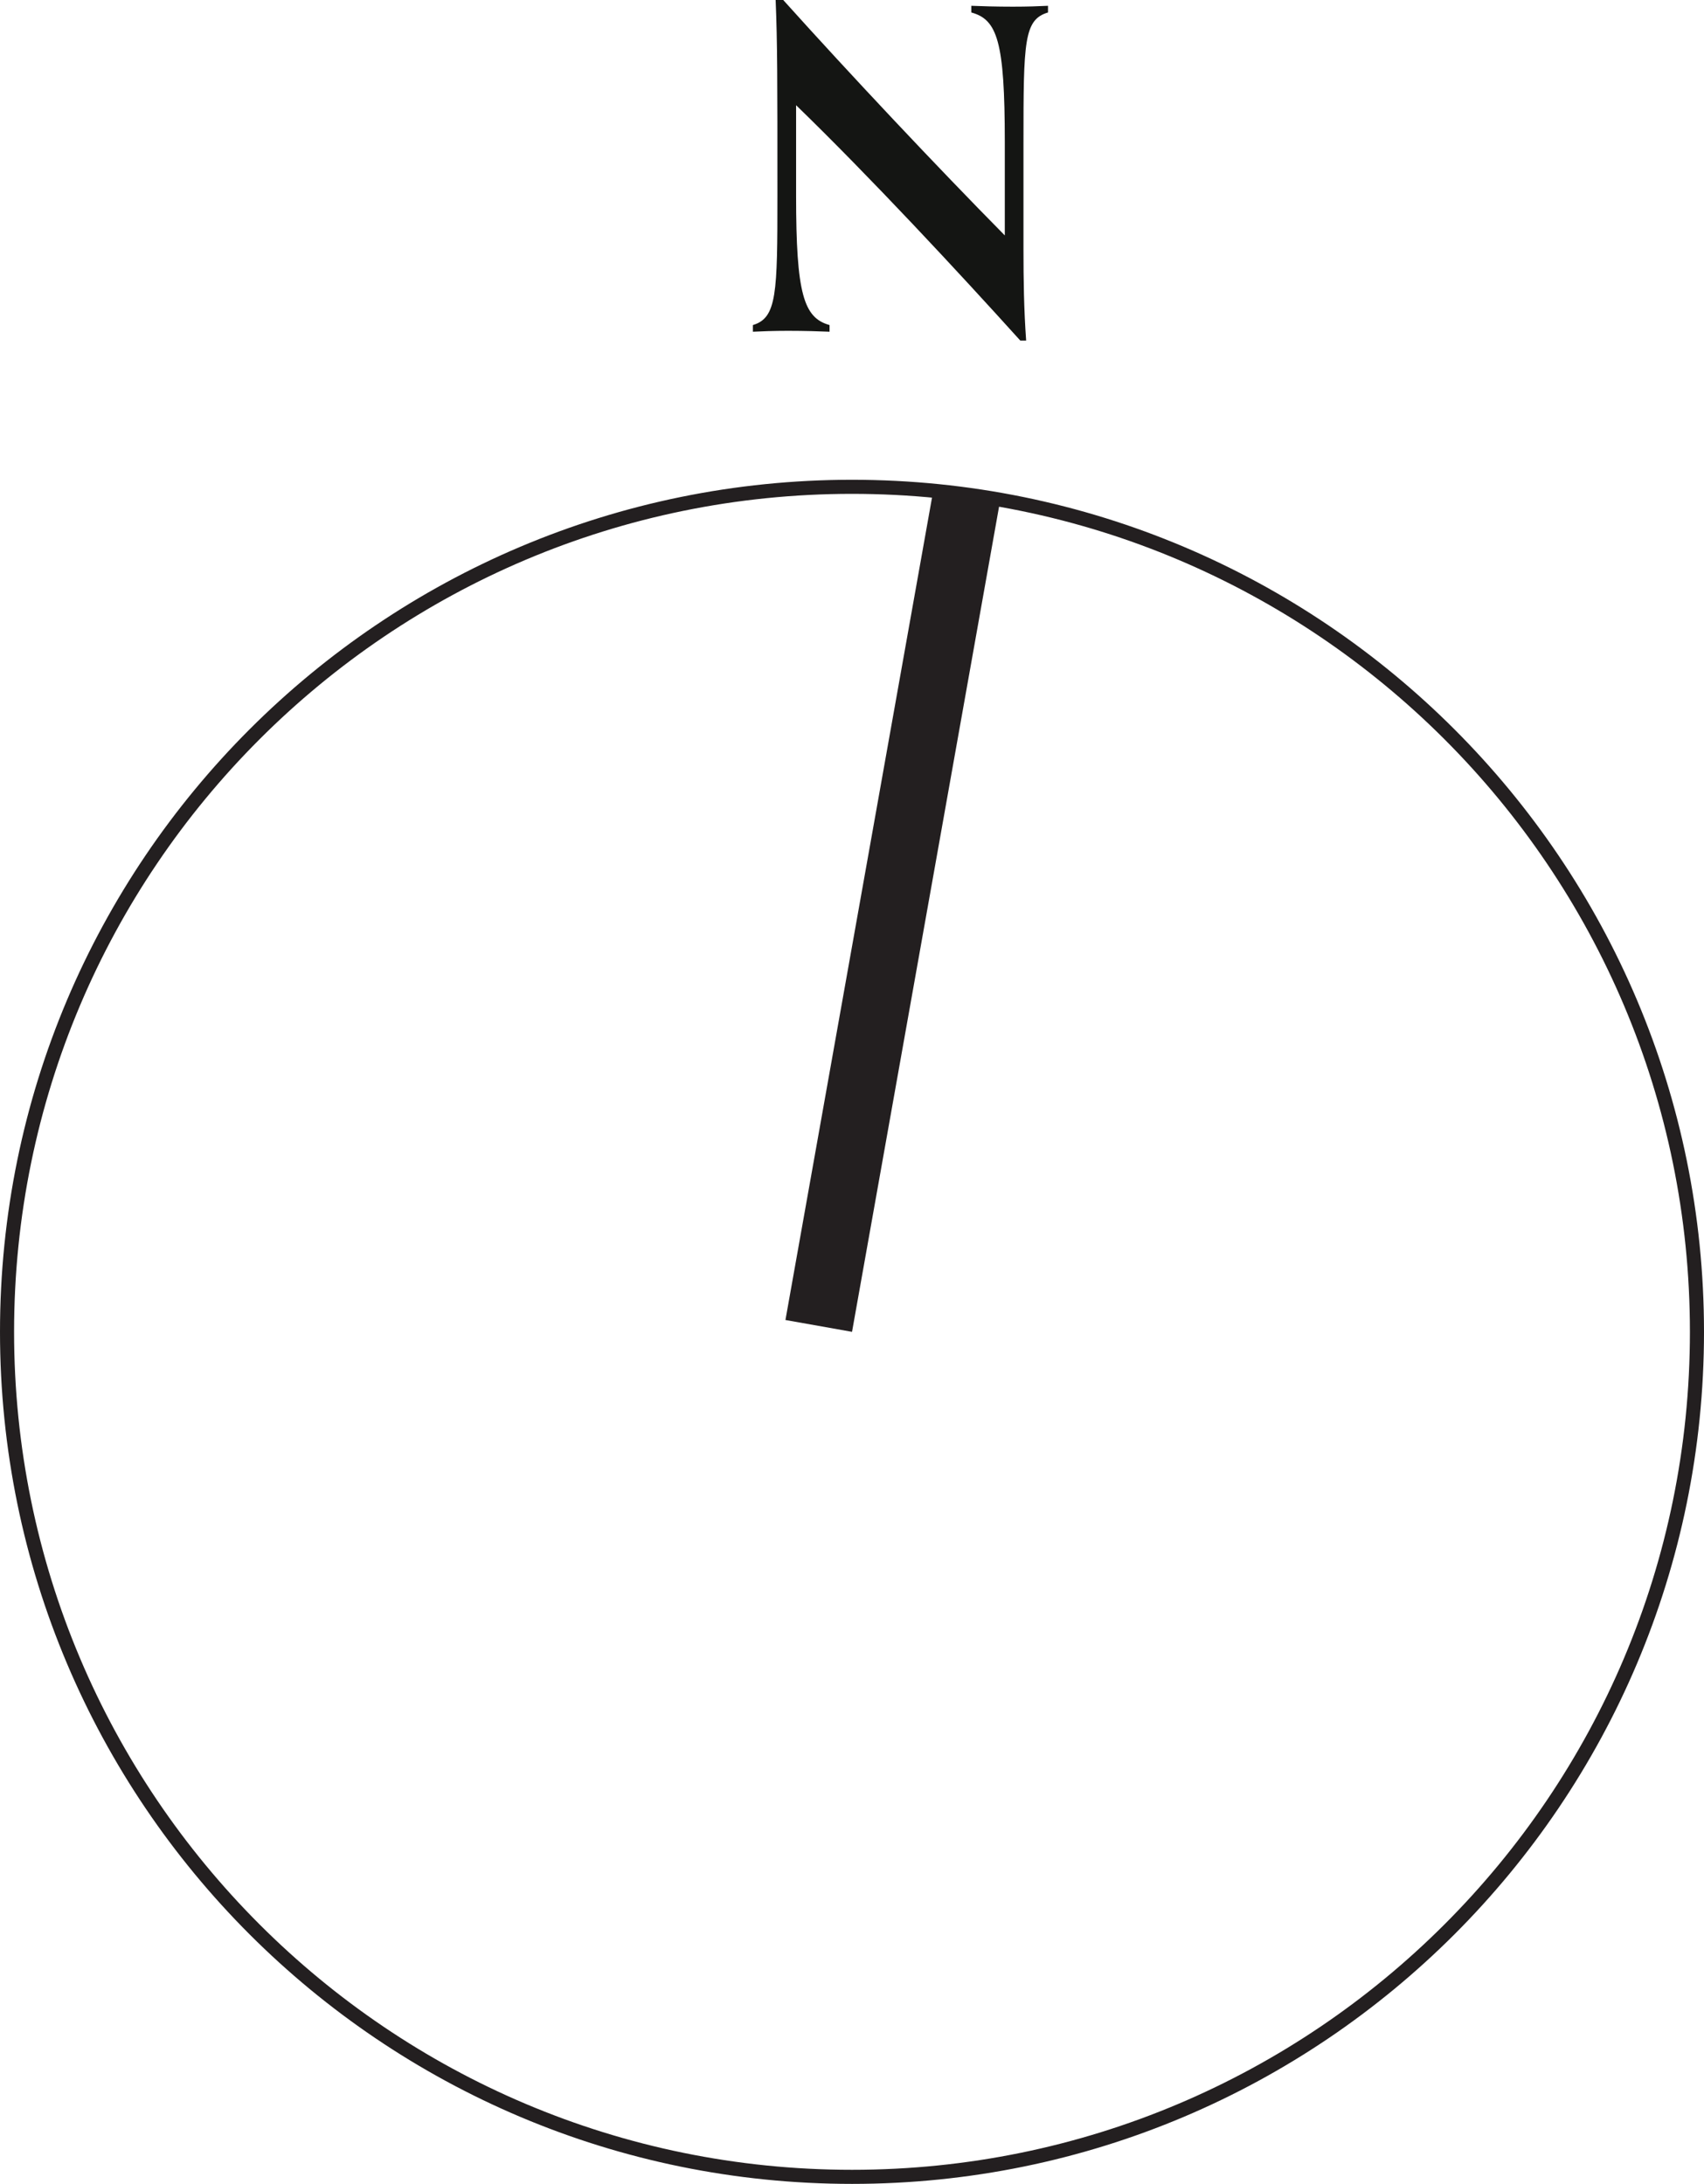
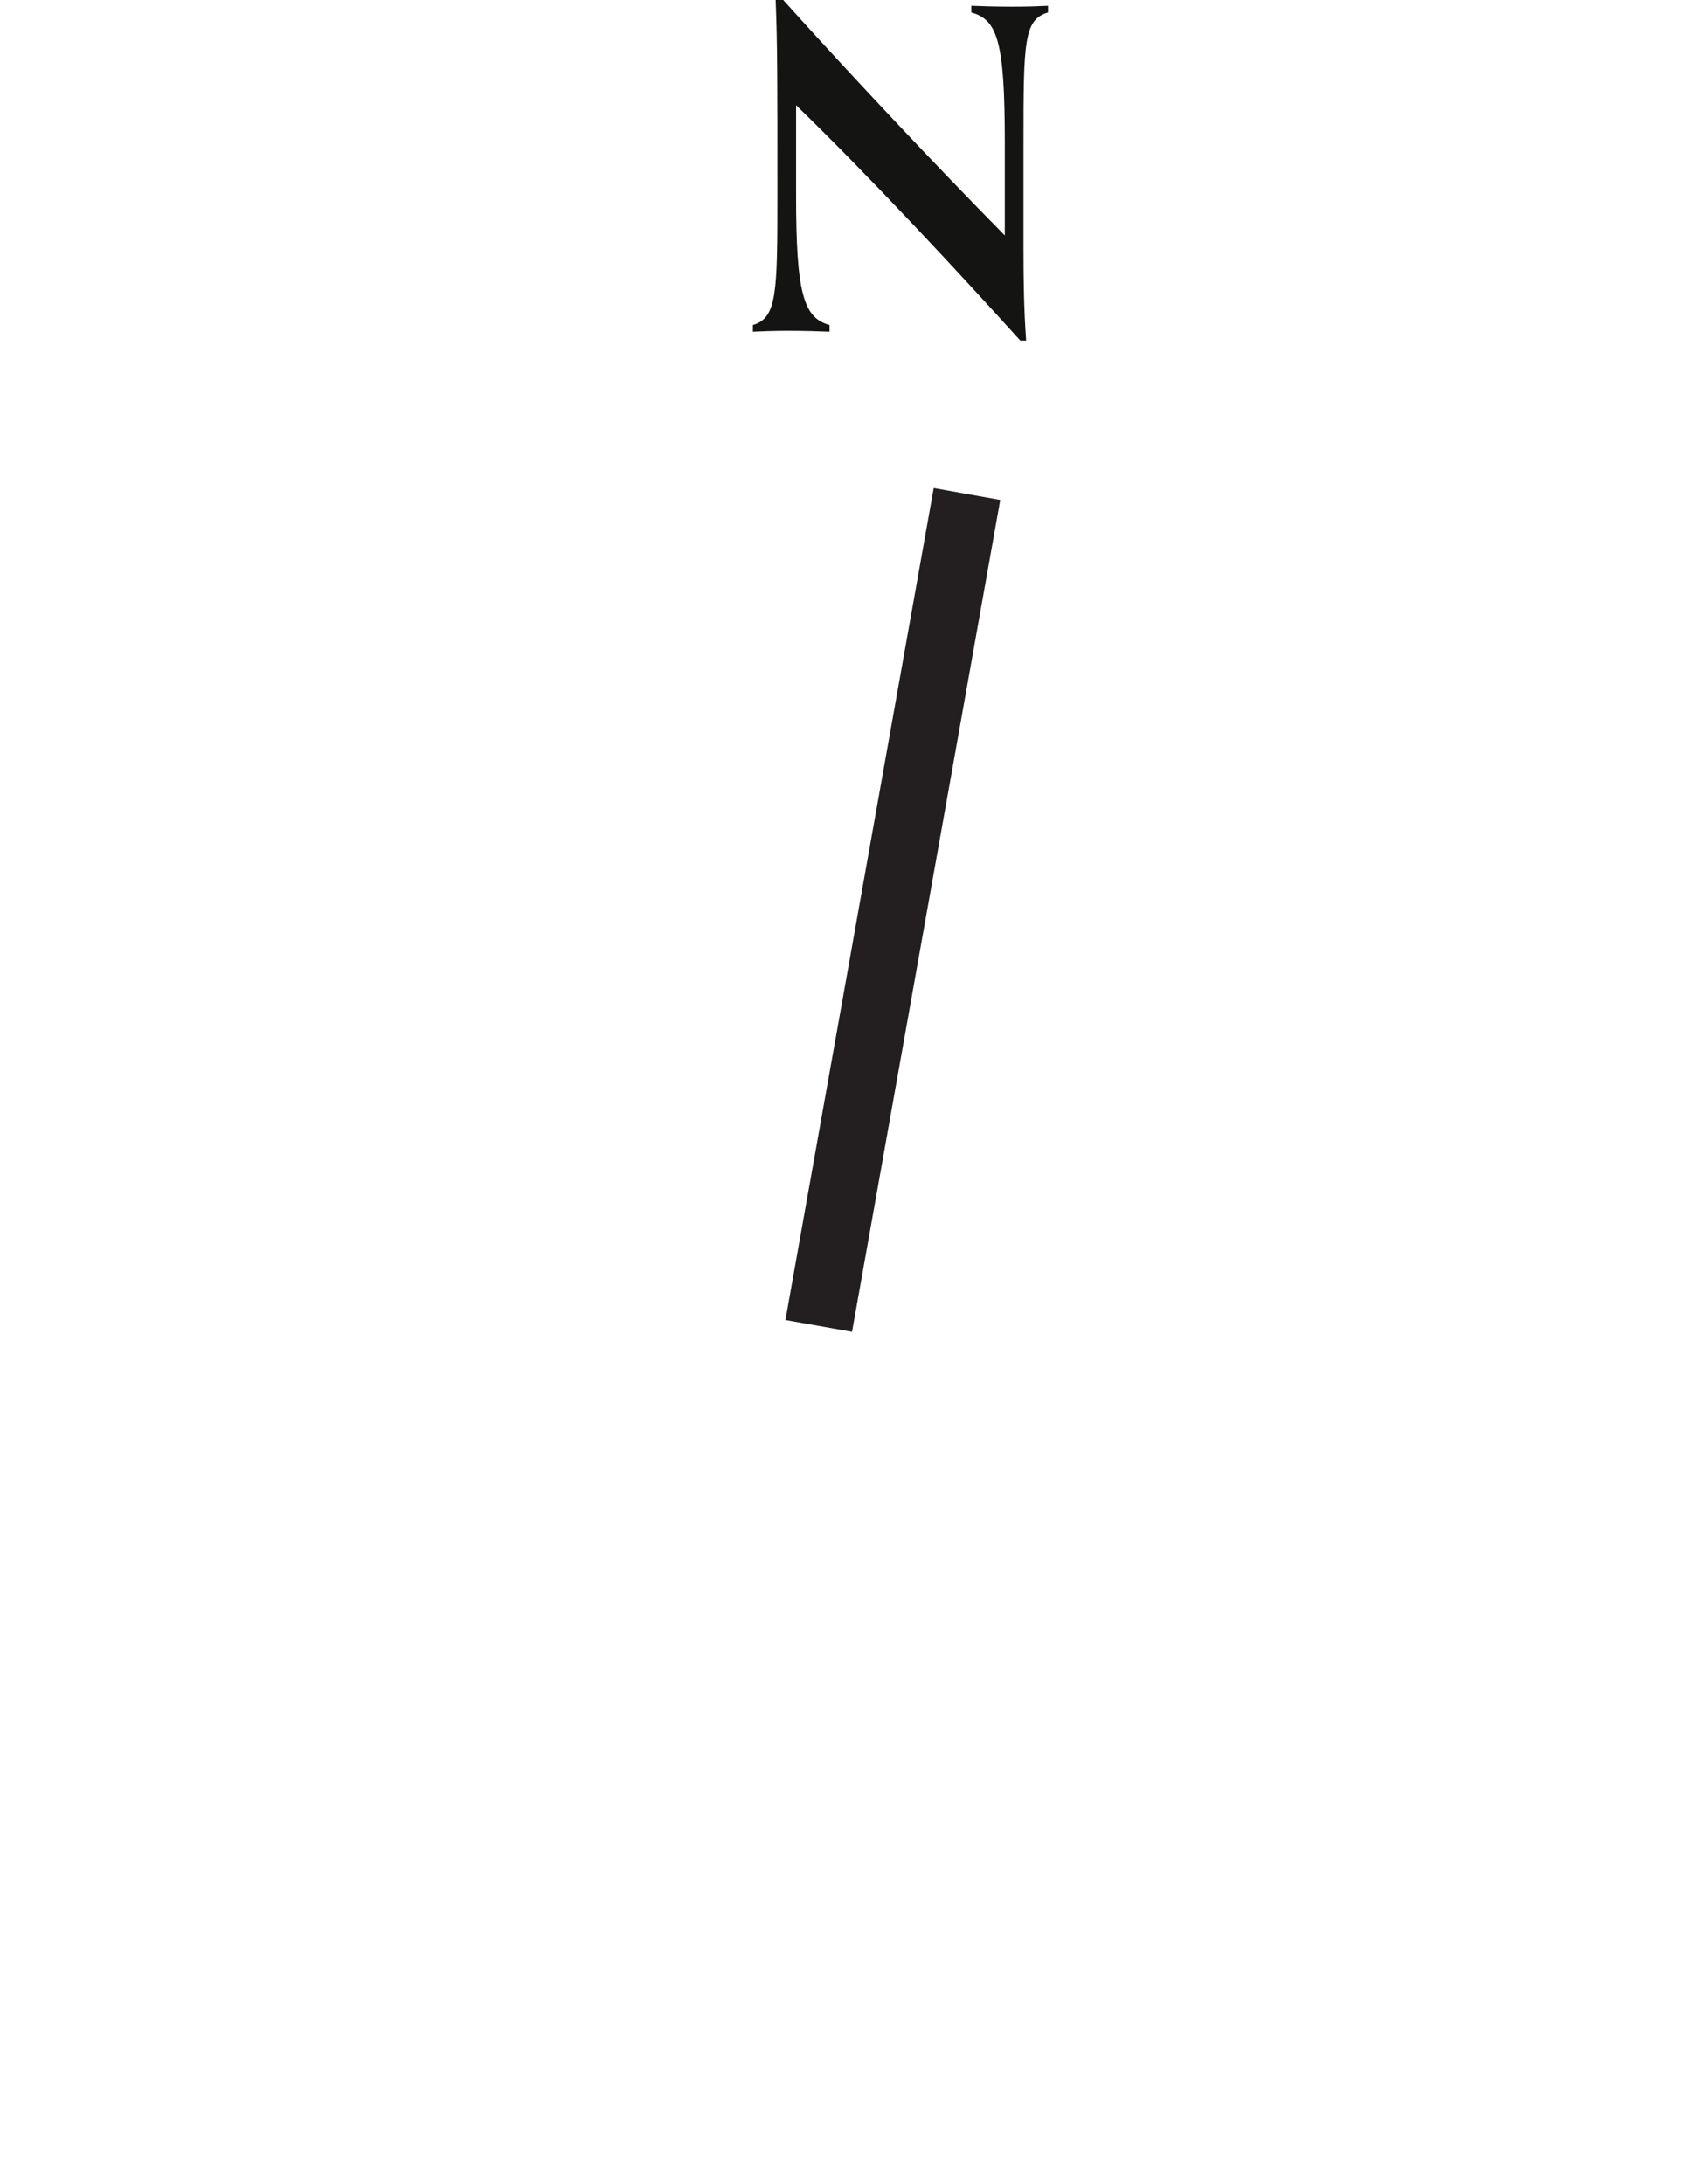
<svg xmlns="http://www.w3.org/2000/svg" id="Layer_2" viewBox="0 0 60.5 77.533">
  <g id="Layer_1-2">
    <polyline points="33.151 17.328 27.887 46.863 30.251 47.283 35.514 17.749 33.151 17.328" style="fill:#231f20;" />
-     <path d="M60.25,47.283c0-16.568-13.431-30-29.999-30S.25,30.715,.25,47.283s13.432,30,30.001,30,29.999-13.432,29.999-30" style="fill:none; stroke:#231f20; stroke-linecap:round; stroke-linejoin:round; stroke-width:.5px;" />
    <path d="M36.227,12.093c-2.215-2.453-5.318-5.793-7.962-8.358v3.214c0,3.482,.269,4.337,1.188,4.591v.237c-.349-.015-.887-.032-1.472-.032-.538,0-.918,.017-1.25,.032v-.237c.855-.254,.871-1.124,.871-4.606,0-4.116,0-5.397-.063-6.934h.269c2.406,2.675,5.445,5.904,7.867,8.358v-3.324c0-3.578-.269-4.338-1.188-4.591V.206c.349,.015,.887,.031,1.472,.031,.538,0,.918-.015,1.25-.031v.237c-.855,.253-.871,1.028-.871,4.606v3.815c0,1.059,.016,2.137,.095,3.228h-.206Z" style="fill:#141513;" />
  </g>
</svg>